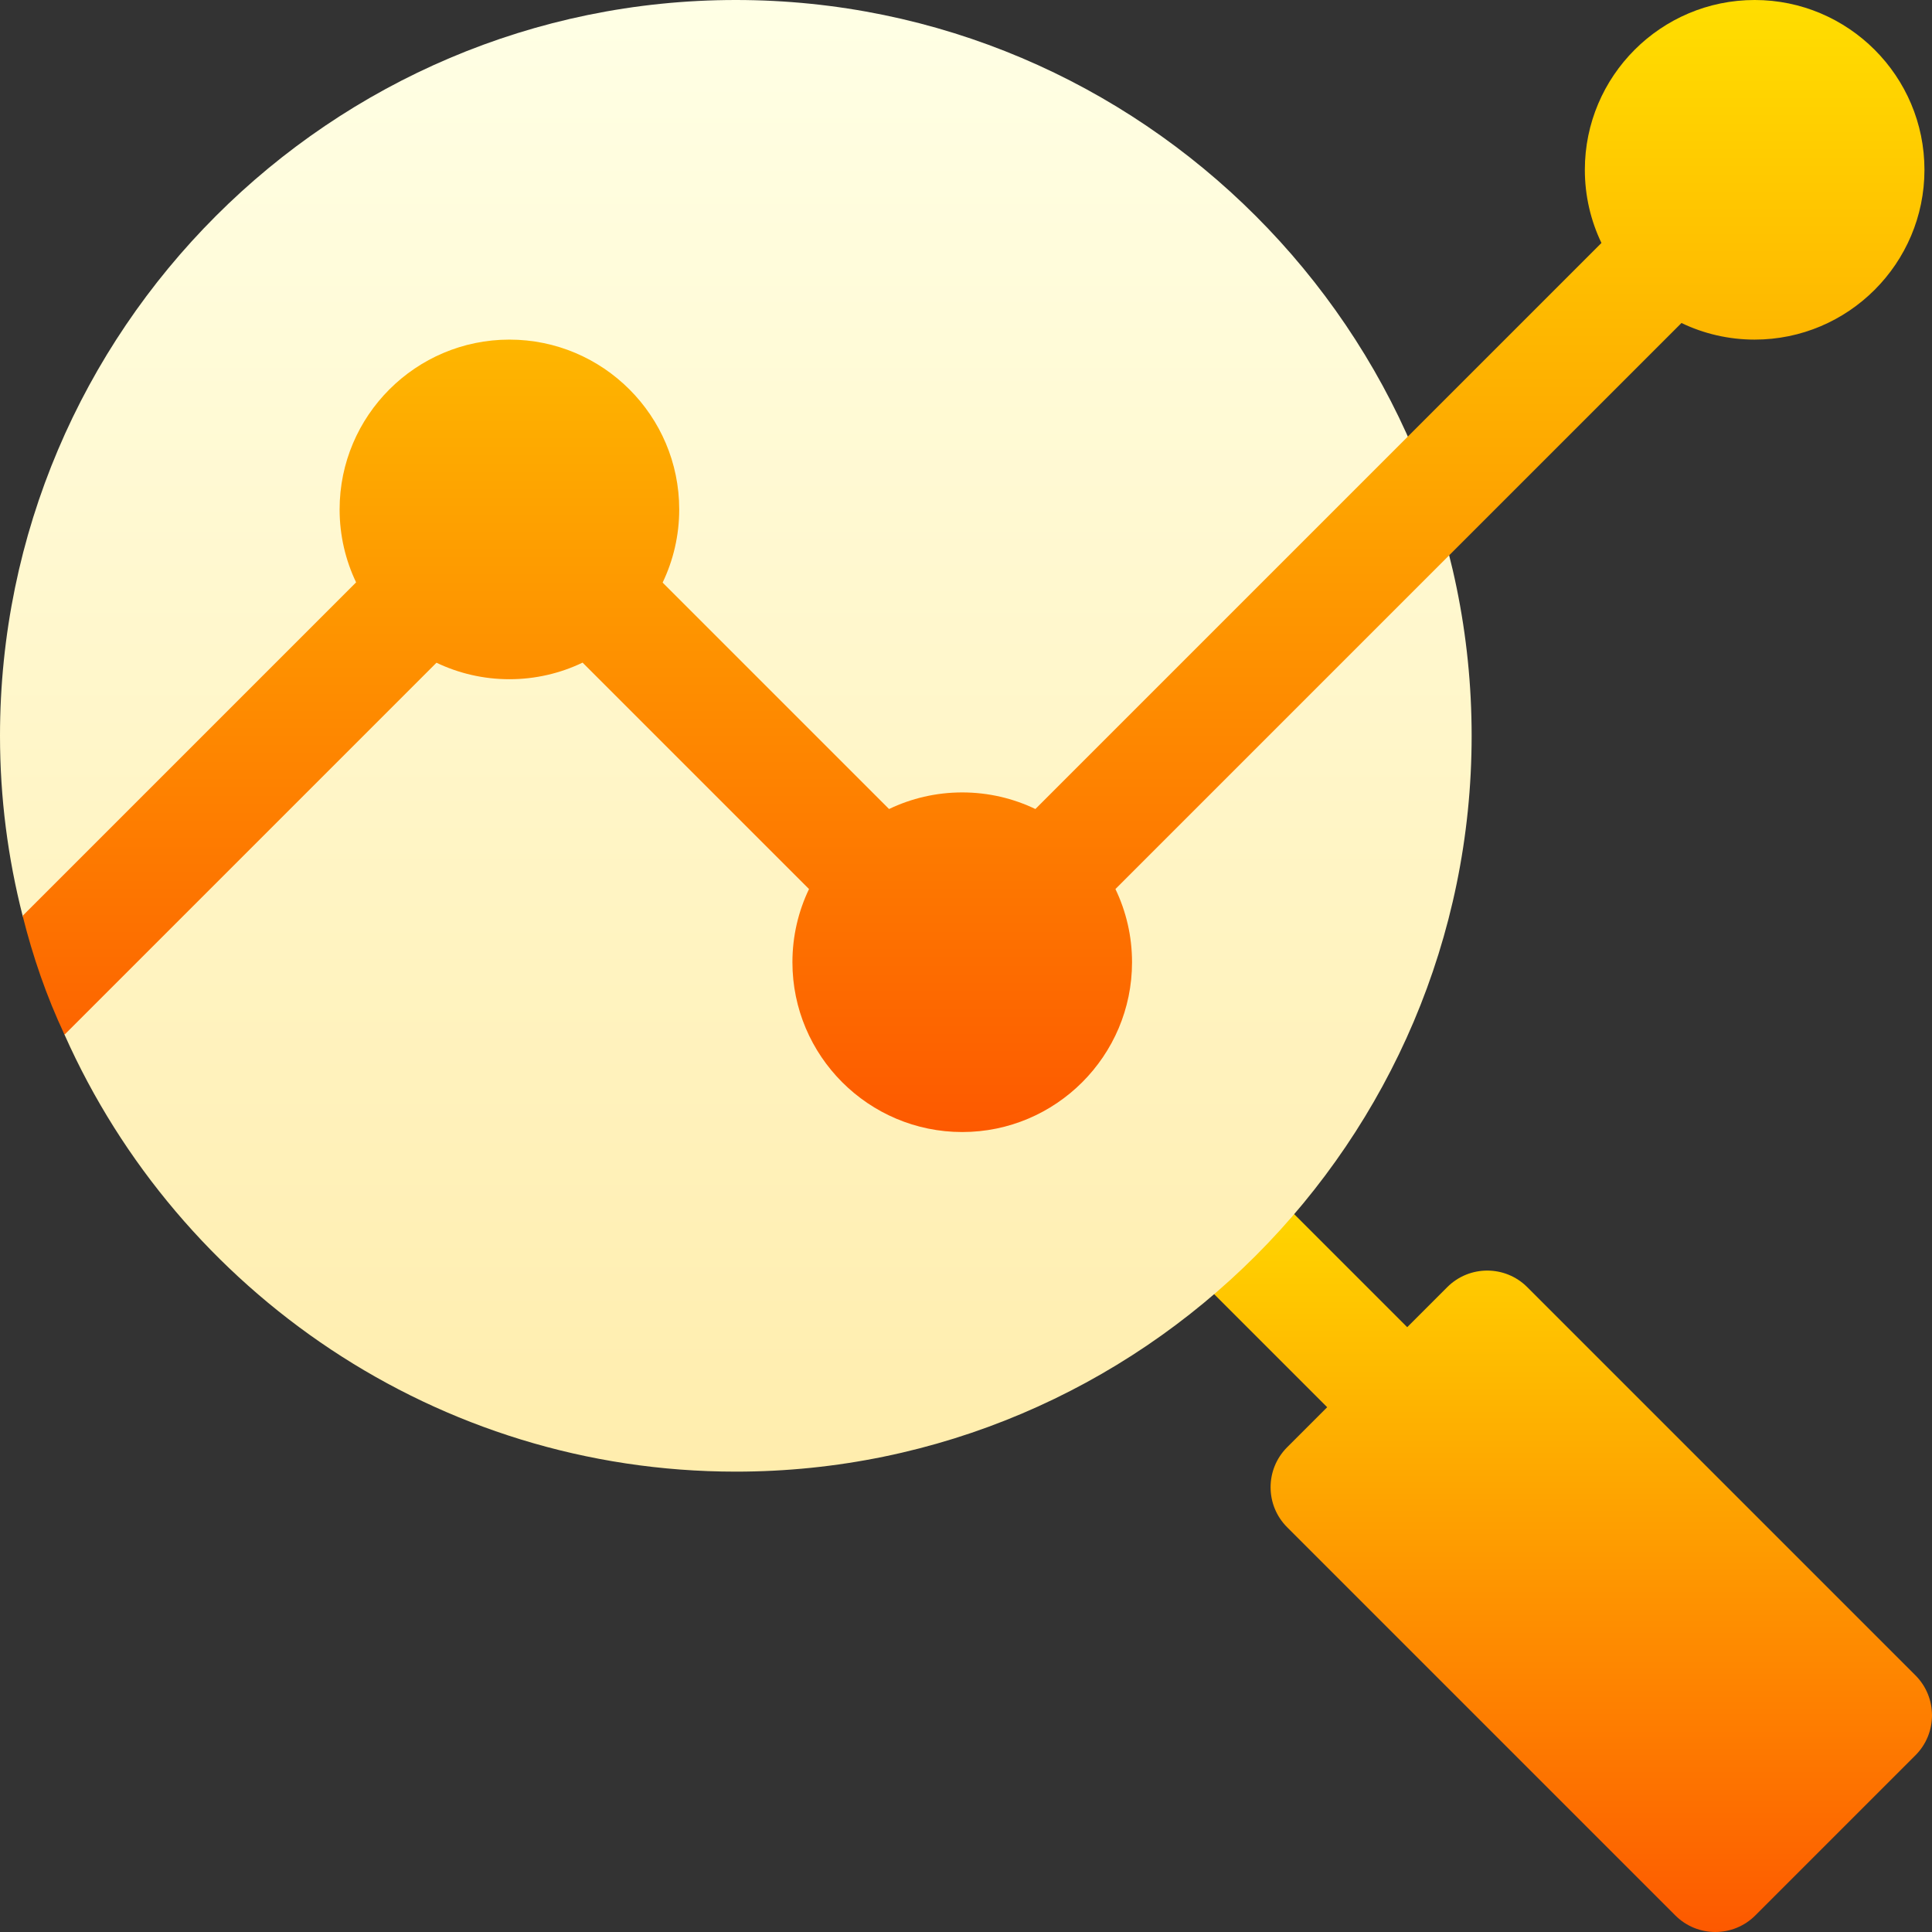
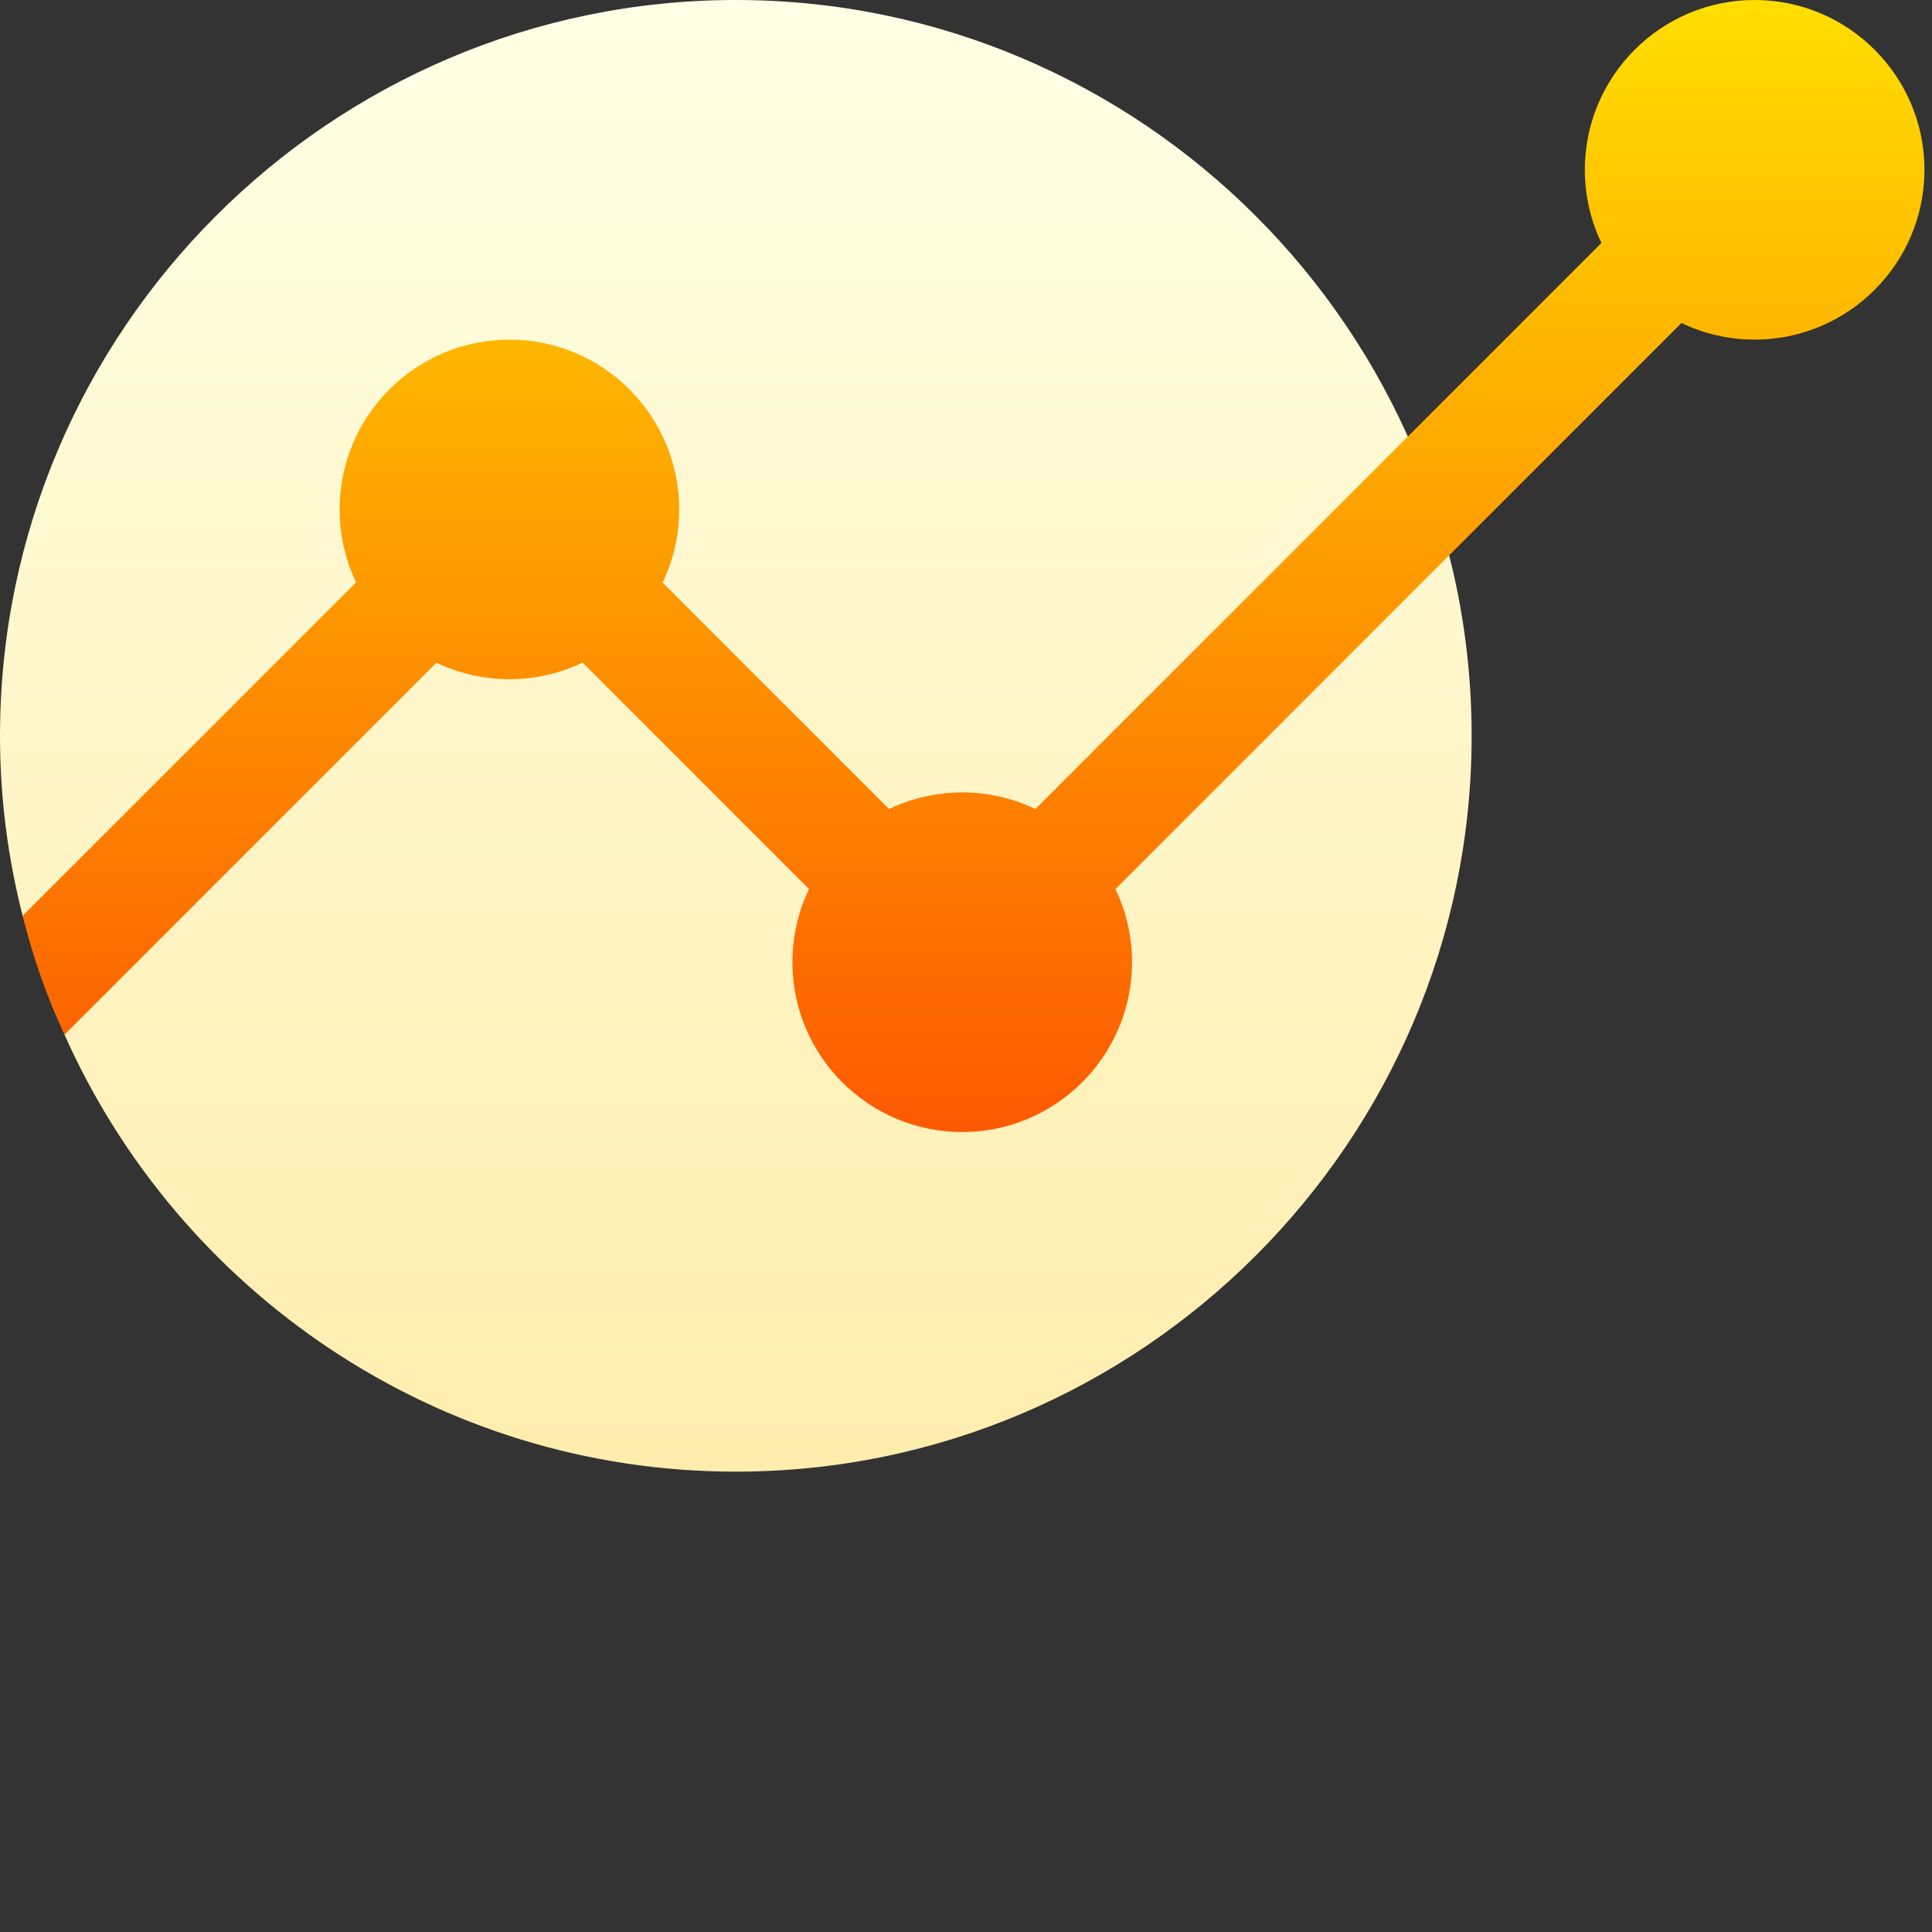
<svg xmlns="http://www.w3.org/2000/svg" xmlns:xlink="http://www.w3.org/1999/xlink" id="Capa_1" height="512" viewBox="0 0 512 512" width="512">
  <rect x="0" y="0" width="512" height="512" fill="#333333" stroke="none" />
  <linearGradient id="lg1">
    <stop offset="0" stop-color="#fd5900" />
    <stop offset="1" stop-color="#ffde00" />
  </linearGradient>
  <linearGradient id="SVGID_1_" gradientUnits="userSpaceOnUse" x1="409.64" x2="409.64" xlink:href="#lg1" y1="512" y2="307.28" />
  <linearGradient id="SVGID_2_" gradientUnits="userSpaceOnUse" x1="195" x2="195" y1="390" y2="0">
    <stop offset="0" stop-color="#ffedad" />
    <stop offset="1" stop-color="#ffffe5" />
  </linearGradient>
  <linearGradient id="SVGID_3_" gradientUnits="userSpaceOnUse" x1="258" x2="258" xlink:href="#lg1" y1="300" y2="0" />
  <g>
    <g>
      <g>
-         <path d="m507.605 443.973-102.861-102.862c-5.859-5.859-15.352-5.859-21.211 0l-10.605 10.605-40.042-40.042c-5.859-5.859-15.352-5.859-21.211 0s-5.859 15.352 0 21.211l40.042 40.042-10.605 10.605c-5.859 5.859-5.859 15.352 0 21.211l102.861 102.861c2.93 2.93 6.768 4.395 10.605 4.395s7.676-1.465 10.605-4.395l42.422-42.422c5.86-5.858 5.86-15.35 0-21.209z" fill="url(#SVGID_1_)" />
-       </g>
+         </g>
    </g>
    <g id="Analytics_2_">
      <g id="Search_4_">
        <g>
          <g>
            <path d="m195 0c-107.401 0-195 87.599-195 195 0 16.5 2.1 32.399 6 47.699 1.349 5.401 34.883-.824 34.883-.824s-26.183 27.225-23.783 32.325c30.301 68.099 98.7 115.8 177.9 115.8 107.401 0 195-87.601 195-195 0-107.401-87.599-195-195-195z" fill="url(#SVGID_2_)" />
          </g>
        </g>
      </g>
      <g>
        <g>
          <path d="m465 0c-24.814 0-45 20.186-45 45 0 6.939 1.581 13.516 4.398 19.391l-150.007 150.007c-5.875-2.817-12.452-4.398-19.391-4.398s-13.516 1.581-19.391 4.398l-60.007-60.007c2.817-5.875 4.398-12.452 4.398-19.391 0-24.814-20.186-45-45-45s-45 20.186-45 45c0 6.916 1.571 13.47 4.37 19.329l-88.37 88.37c2.699 10.801 6.299 21.301 11.1 31.501l98.571-98.57c5.86 2.799 12.414 4.37 19.329 4.37 6.939 0 13.516-1.581 19.391-4.398l60.007 60.007c-2.817 5.875-4.398 12.452-4.398 19.391 0 24.814 20.186 45 45 45s45-20.186 45-45c0-6.939-1.581-13.516-4.398-19.391l150.007-150.007c5.875 2.817 12.452 4.398 19.391 4.398 24.814 0 45-20.186 45-45s-20.186-45-45-45z" fill="url(#SVGID_3_)" />
        </g>
      </g>
    </g>
  </g>
</svg>